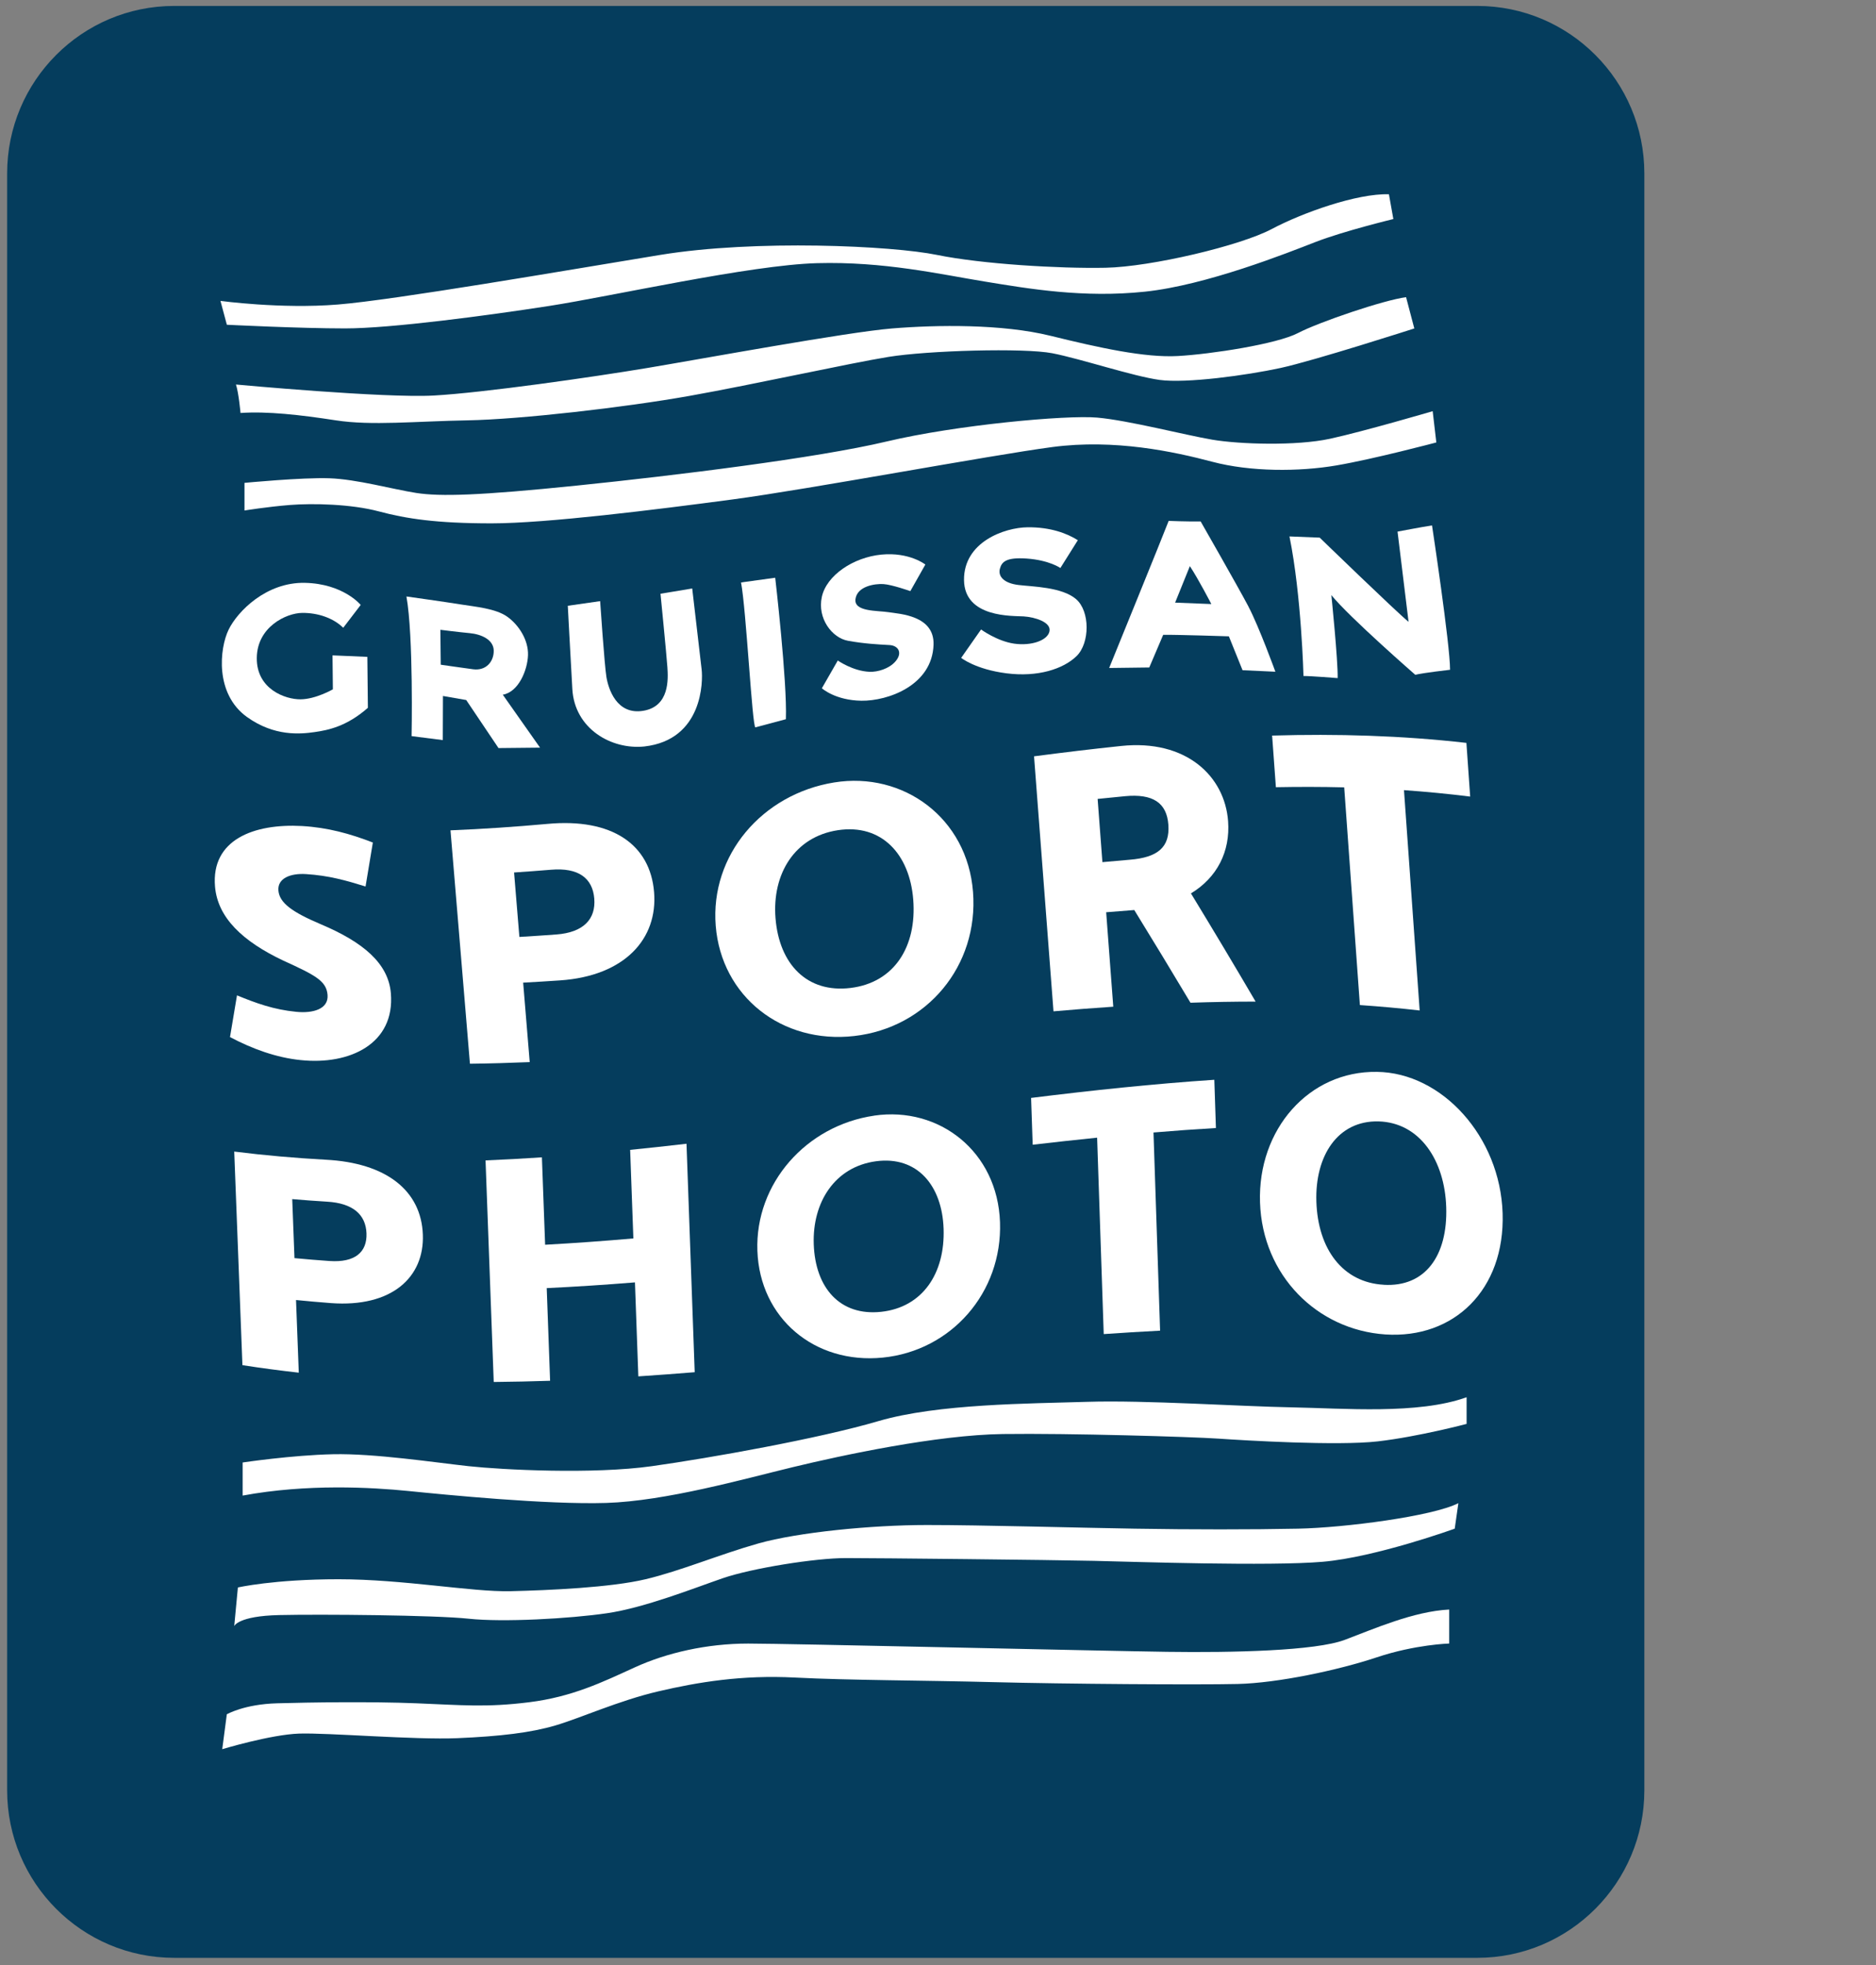
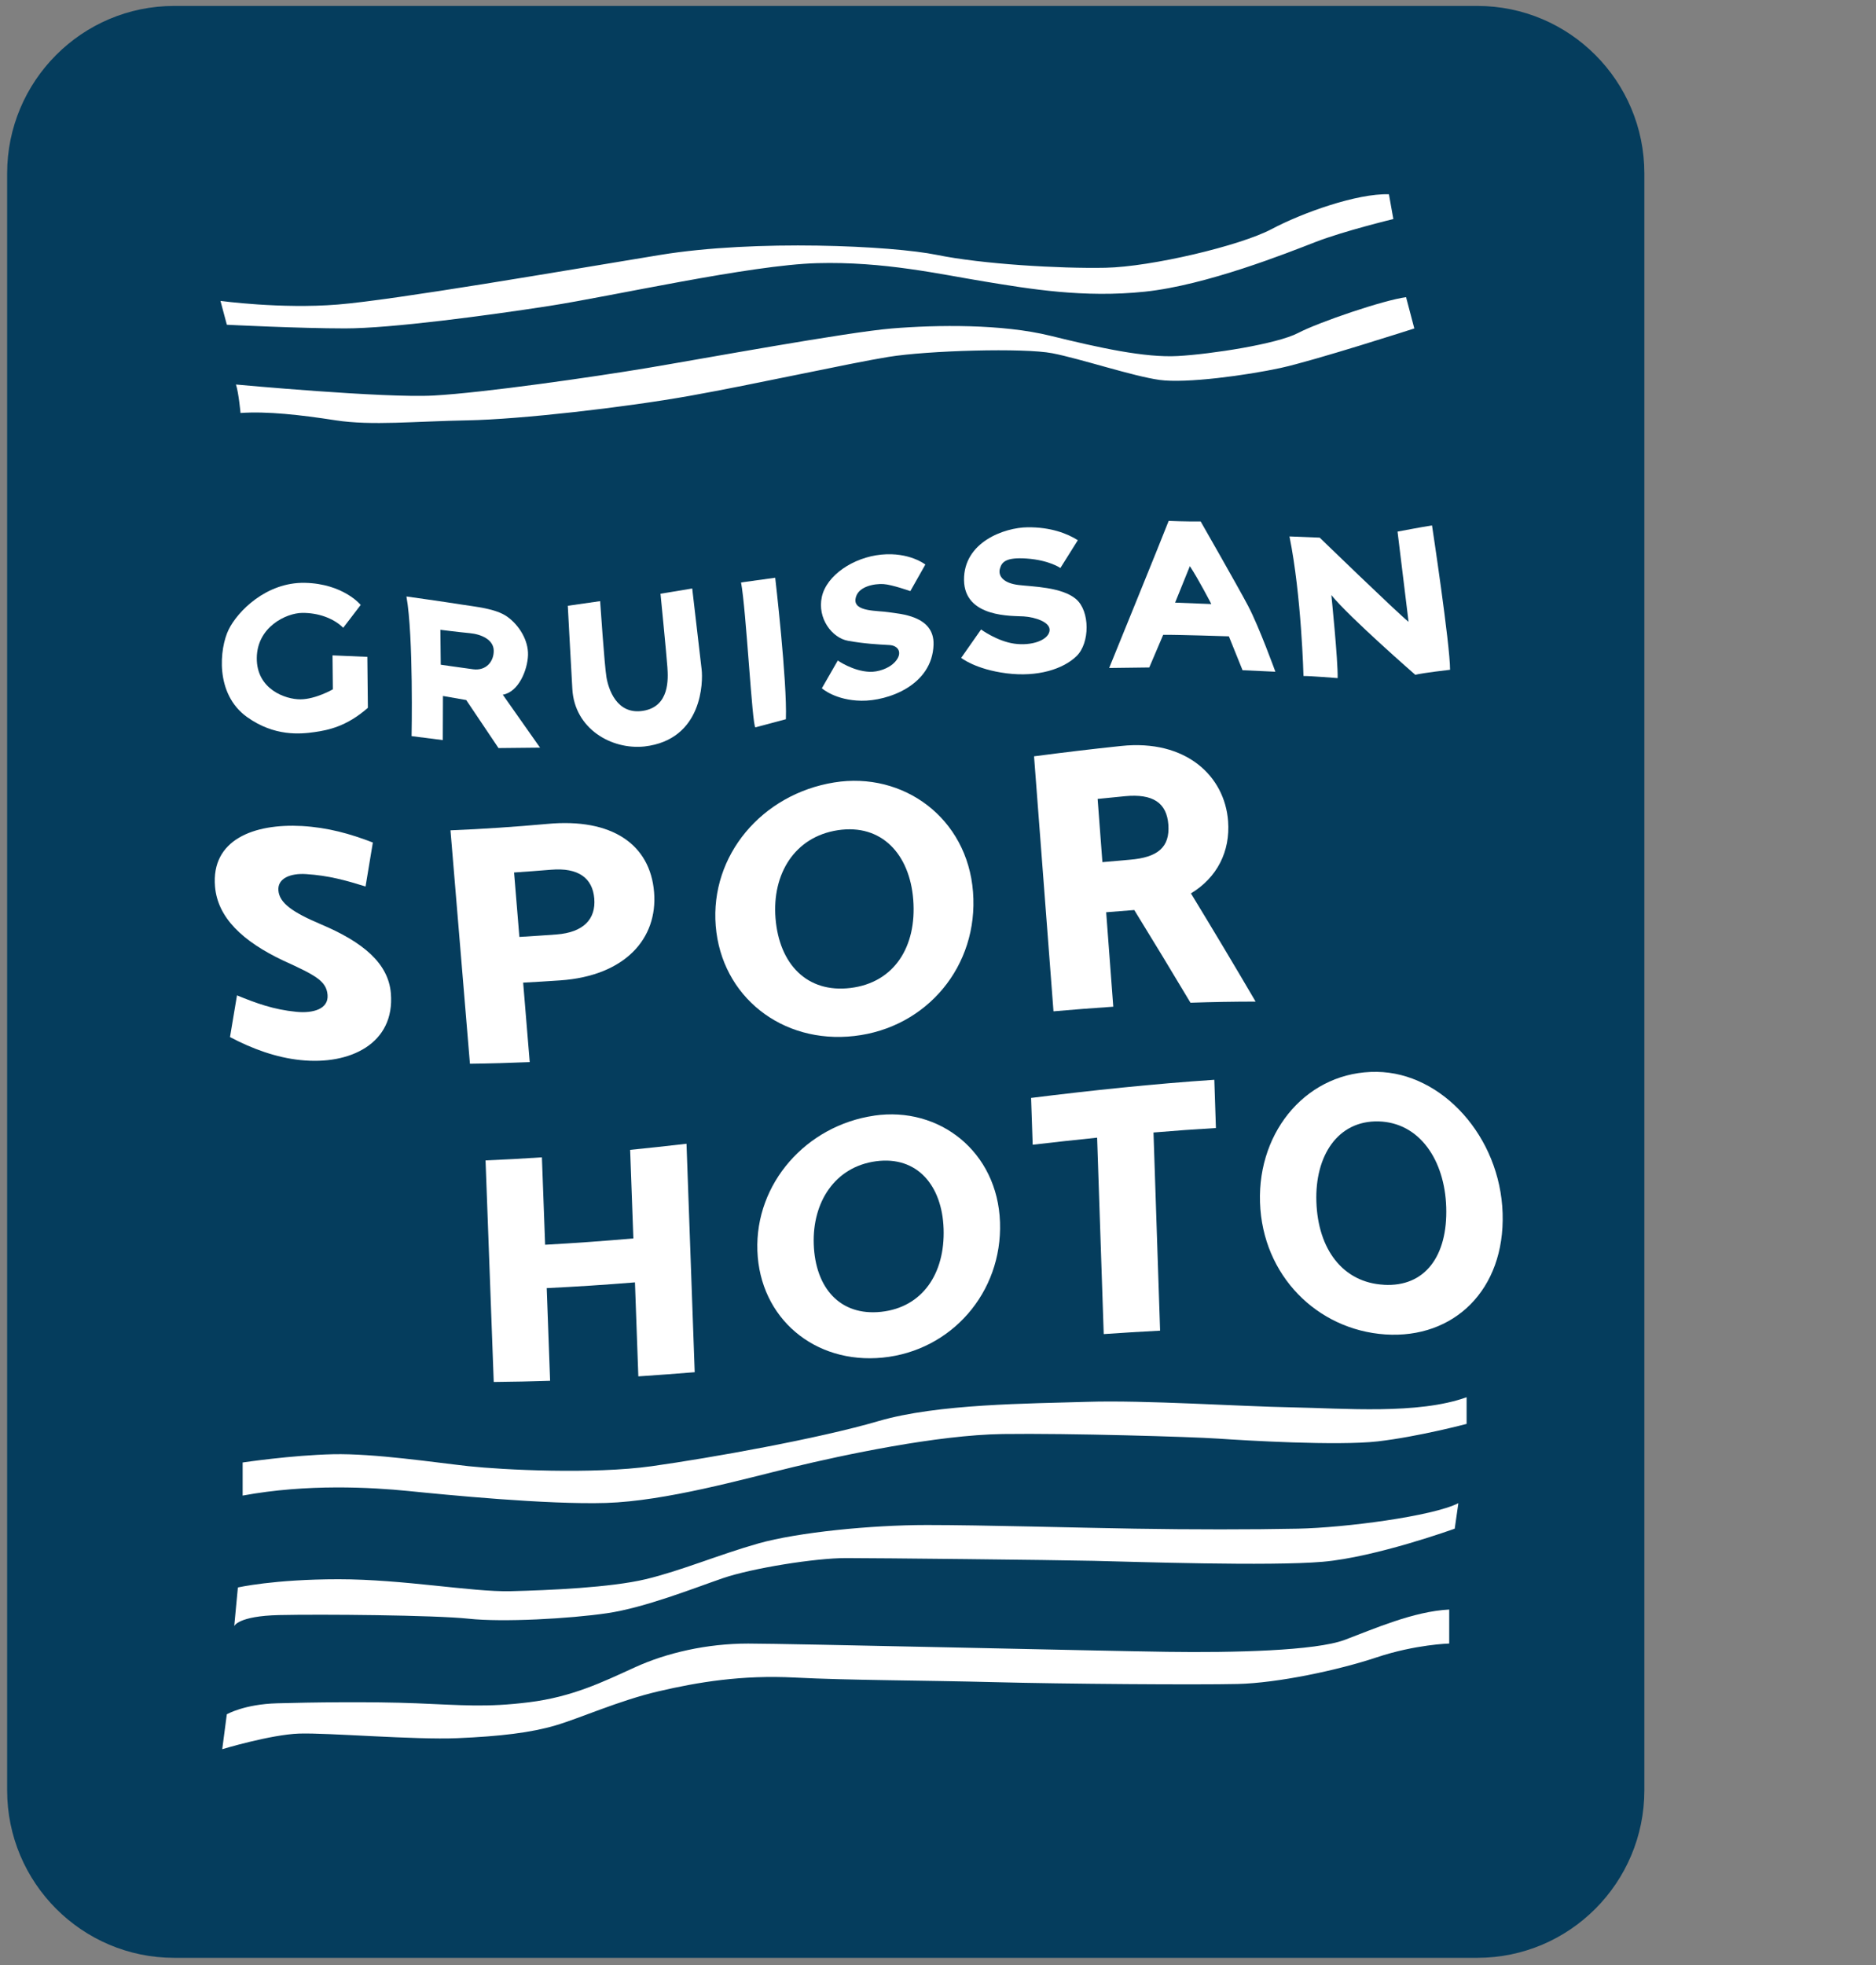
<svg xmlns="http://www.w3.org/2000/svg" width="233" height="244" viewBox="0 0 233 244" fill="none">
  <rect x="0" y="0" width="233" height="244" fill="#808080" stroke="none" />
  <path d="M21.633 0.737H183.483C194.933 0.737 204.229 10.057 204.229 21.539V222.305C204.229 233.787 194.933 243.107 183.483 243.107H21.633C10.183 243.107 0.887 233.787 0.887 222.305V21.539C0.887 10.057 10.183 0.737 21.633 0.737Z" fill="#053D5D" />
  <path d="M42.63 77.951L44.8 75.114C44.8 75.114 42.644 72.474 37.867 72.373C33.084 72.271 29.502 75.907 28.388 78.198C27.274 80.494 26.652 86.151 30.683 89.037C34.082 91.468 37.307 91.154 39.048 90.908C40.788 90.661 43.064 90.197 45.691 87.891L45.624 81.563L41.299 81.379L41.343 85.595C41.343 85.595 39.231 86.818 37.336 86.837C35.441 86.856 31.859 85.58 31.893 81.708C31.927 77.84 35.552 76.129 37.524 76.105C39.496 76.085 41.401 76.748 42.63 77.951Z" fill="white" />
  <path d="M62.445 86.262C64.412 85.938 65.521 83.187 65.579 81.345C65.637 79.508 64.475 77.642 63.024 76.593C61.573 75.544 58.989 75.341 57.243 75.056C55.493 74.77 50.479 74.065 50.479 74.065C51.366 79.001 51.12 91.406 51.12 91.406L54.996 91.899L55.016 86.421L57.904 86.924L61.915 92.89L67.074 92.837L62.45 86.267L62.445 86.262ZM58.767 83.105C57.171 82.892 54.741 82.539 54.741 82.539L54.693 78.203C54.693 78.203 56.896 78.483 58.338 78.619C59.779 78.754 61.307 79.426 61.322 80.794C61.337 82.162 60.363 83.313 58.767 83.105Z" fill="white" />
  <path d="M70.521 75.22L74.537 74.645C74.537 74.645 75.077 82.626 75.318 84.072C75.559 85.517 76.572 88.8 79.879 88.263C83.186 87.726 82.984 84.275 82.892 82.878C82.801 81.48 82.034 73.726 82.034 73.726L85.973 73.073C85.973 73.073 86.976 81.737 87.145 83.144C87.313 84.55 87.313 91.855 80.038 92.691C75.945 93.117 71.365 90.501 71.085 85.561C70.805 80.62 70.521 75.22 70.521 75.22Z" fill="white" />
  <path d="M92.038 72.324L96.281 71.739C96.281 71.739 97.785 84.662 97.607 89.307L93.822 90.318C93.422 90.231 92.679 75.694 92.038 72.324Z" fill="white" />
  <path d="M113.068 73.393L114.929 70.1C114.929 70.1 112.938 68.525 109.453 68.868C105.967 69.211 102.65 71.449 102.071 74.123C101.493 76.791 103.339 79.208 105.316 79.566C107.293 79.924 108.98 80.016 110.479 80.098C111.583 80.161 112.152 81.084 111.183 82.167C110.407 83.037 109.014 83.458 108.011 83.419C105.933 83.342 104.053 82.017 104.053 82.017L102.076 85.464C102.076 85.464 103.73 86.968 106.994 87.011C110.258 87.055 115.792 85.121 115.947 80.045C116.058 76.414 111.733 76.235 110.364 76.018C108.994 75.8 106.039 75.989 106.251 74.389C106.463 72.788 108.657 72.46 109.723 72.527C110.788 72.595 113.068 73.402 113.068 73.402V73.393Z" fill="white" />
  <path d="M131.703 70.531C131.703 70.531 130.324 69.554 127.518 69.356C124.943 69.177 124.418 69.781 124.191 70.608C123.921 71.609 124.741 72.426 126.491 72.638C128.241 72.851 131.881 72.885 133.641 74.388C135.4 75.892 135.367 79.847 133.718 81.461C132.064 83.076 128.892 84.101 125.015 83.608C121.139 83.115 119.379 81.688 119.379 81.688L121.848 78.164C121.848 78.164 123.834 79.619 125.965 79.924C128.096 80.228 130.136 79.523 130.348 78.377C130.56 77.231 128.496 76.627 127.137 76.54C125.777 76.453 119.784 76.743 119.731 72.025C119.683 67.306 124.745 65.503 127.629 65.474C130.512 65.445 132.57 66.257 133.867 67.079L131.703 70.526V70.531Z" fill="white" />
  <path d="M155.052 75.302C153.736 72.808 149.122 64.749 149.122 64.749C147.329 64.773 145.149 64.681 145.149 64.681C144.465 66.48 137.758 82.945 137.758 82.945C138.592 82.936 142.739 82.882 142.739 82.882L144.469 78.826C146.364 78.807 152.627 79.015 152.627 79.015L154.324 83.221L158.403 83.409C158.403 83.409 156.368 77.806 155.052 75.312V75.302ZM145.95 74.829L147.782 70.299C148.881 71.971 150.448 75.007 150.448 75.007L145.95 74.829Z" fill="white" />
  <path d="M160.153 66.61L163.909 66.76C163.909 66.76 173.3 75.863 174.944 77.217C174.944 77.217 173.739 67.413 173.575 66.011C173.575 66.011 176.757 65.406 177.857 65.242C177.857 65.242 180.103 80.04 180.098 83.168C180.098 83.168 176.69 83.555 175.779 83.791C175.779 83.791 167.582 76.646 165.355 73.895C165.355 73.895 166.189 82.032 166.136 84.202C166.136 84.202 162.805 83.932 161.893 83.941C161.893 83.941 161.643 73.934 160.153 66.615V66.61Z" fill="white" />
  <path d="M27.371 37.362C27.371 37.362 34.882 38.387 41.941 37.816C48.999 37.246 70.164 33.596 82 31.653C93.837 29.714 110.793 30.512 116.371 31.653C121.949 32.794 131.601 33.364 137.305 33.248C143.004 33.132 154.044 30.507 157.916 28.457C161.787 26.403 168.537 24.005 172.505 24.121L173.055 27.2C173.055 27.2 166.908 28.684 163.383 30.052C159.859 31.421 149.84 35.414 142.213 36.216C134.586 37.019 127.875 35.873 122.296 34.959C116.718 34.046 109.776 32.45 101.469 32.678C93.162 32.905 75.974 36.787 68.236 37.986C60.498 39.185 48.546 40.78 42.856 40.78C37.167 40.78 28.176 40.325 28.176 40.325L27.38 37.357L27.371 37.362Z" fill="white" />
  <path d="M29.304 47.746C29.304 47.746 47.74 49.458 53.887 49.114C60.034 48.771 73.577 46.833 80.404 45.692C87.231 44.551 105.214 41.239 110.793 40.785C116.371 40.33 124.451 40.214 130.483 41.699C136.514 43.183 142.203 44.44 146.301 44.208C150.399 43.98 158.591 42.723 161.209 41.355C163.827 39.987 171.907 37.246 174.636 36.903L175.658 40.785C175.658 40.785 163.253 44.778 159.044 45.692C154.835 46.605 147.323 47.63 144.021 47.176C140.718 46.721 134.234 44.551 130.704 43.864C127.175 43.178 115.228 43.521 110.335 44.319C105.441 45.116 93.721 47.717 85.64 49.158C77.56 50.599 64.586 52.078 58.096 52.194C51.607 52.31 46.144 52.88 41.709 52.194C37.268 51.507 33.175 51.053 29.873 51.28C29.873 51.28 29.646 48.771 29.304 47.742V47.746Z" fill="white" />
-   <path d="M30.365 59.958C30.365 59.958 37.495 59.271 40.909 59.388C44.322 59.504 48.763 60.756 51.723 61.215C54.683 61.669 59.461 61.544 71.64 60.296C83.818 59.049 101.459 56.878 110.108 54.824C118.758 52.769 132.416 51.512 136.283 51.855C140.154 52.199 147.208 54.026 150.568 54.597C153.929 55.167 160.982 55.394 165.191 54.481C169.4 53.567 177.939 51.058 177.939 51.058L178.392 54.94C178.392 54.94 170.654 56.995 165.987 57.792C161.32 58.59 155.288 58.59 150.564 57.338C145.839 56.086 138.443 54.485 130.705 55.51C122.967 56.535 100.432 60.76 90.987 62.017C81.542 63.274 67.884 64.986 61.057 64.986C54.23 64.986 50.474 64.415 47.056 63.502C43.642 62.588 38.86 62.477 36.015 62.704C33.171 62.931 30.365 63.39 30.365 63.39V59.968V59.958Z" fill="white" />
  <path d="M30.138 181.6C30.138 181.6 36.247 180.686 41.367 180.575C46.487 180.459 53.999 181.6 58.212 182.059C62.421 182.514 73.645 183.084 80.954 182.059C88.258 181.034 101.691 178.636 109.086 176.466C116.482 174.295 127.865 174.295 135.034 174.068C142.204 173.841 154.001 174.638 160.452 174.754C166.903 174.871 176.121 175.668 182.153 173.498V176.809C182.153 176.809 176.121 178.404 171.112 178.98C166.103 179.55 154.609 178.864 151.311 178.636C148.008 178.409 132.759 177.955 124.567 178.066C116.371 178.177 104.651 180.686 98.504 182.17C92.356 183.655 82.685 186.391 75.284 186.623C67.889 186.85 55.252 185.598 50.701 185.139C46.15 184.684 38.146 184.225 30.138 185.709V181.6Z" fill="white" />
  <path d="M29.53 197.123C29.53 197.123 33.971 196.098 42.051 196.098C50.132 196.098 58.593 197.694 63.41 197.582C68.226 197.466 75.853 197.128 80.178 196.098C84.502 195.073 89.358 193.019 94.213 191.646C99.068 190.278 108.175 189.364 115.118 189.364C122.06 189.364 133.896 189.707 140.955 189.818C148.013 189.934 155.409 189.934 161.214 189.818C167.018 189.702 177.943 188.276 181.13 186.652L180.677 189.818C180.677 189.818 170.89 193.357 164.29 193.928C157.689 194.498 140.844 193.928 135.839 193.812C130.835 193.696 108.913 193.468 105.08 193.468C101.247 193.468 93.388 194.725 89.748 195.977C86.108 197.234 80.077 199.627 75.41 200.314C70.743 201 62.436 201.455 58.227 201C54.018 200.546 39.79 200.43 34.67 200.546C29.55 200.662 29.092 201.914 29.092 201.914L29.545 197.123H29.53Z" fill="white" />
  <path d="M28.166 212.869C28.166 212.869 30.331 211.612 34.424 211.501C38.522 211.384 46.034 211.273 51.723 211.501C57.412 211.728 60.372 212.037 65.724 211.37C71.07 210.703 74.826 208.875 78.814 207.053C82.796 205.226 87.805 204.085 92.925 204.085C98.046 204.085 136.741 204.998 144.937 205.11C153.133 205.226 163.374 204.993 167.018 203.625C170.658 202.257 175.552 200.087 179.992 199.859V204.08C179.992 204.08 175.783 204.196 171.001 205.791C166.223 207.386 158.711 208.987 153.702 209.103C148.693 209.219 132.194 209.103 123.429 208.875C114.664 208.648 105.335 208.648 98.735 208.305C92.135 207.962 86.672 208.875 81.779 210.016C76.885 211.157 72.107 213.328 69.031 214.237C65.96 215.15 62.127 215.605 56.814 215.832C51.501 216.059 40.692 215.146 37.163 215.262C33.633 215.378 27.602 217.2 27.602 217.2L28.171 212.864L28.166 212.869Z" fill="white" />
  <path d="M29.429 123.592C31.825 124.574 33.99 125.367 36.82 125.642C38.898 125.845 40.827 125.289 40.682 123.534C40.537 121.813 39.202 121.108 35.186 119.28C30.119 116.882 27.033 113.943 26.705 110.09C26.204 104.265 31.531 102.244 37.5 102.568C40.725 102.756 43.483 103.525 46.308 104.618C46.005 106.44 45.706 108.263 45.402 110.076C42.958 109.321 40.836 108.717 38.006 108.538C36.063 108.413 34.453 109.07 34.578 110.573C34.708 112.106 36.251 113.242 39.853 114.77C45.098 116.984 48.237 119.619 48.545 123.331C49.071 129.587 43.474 132.28 37.331 131.632C34.328 131.327 31.348 130.249 28.566 128.775C28.855 127.054 29.145 125.328 29.434 123.597L29.429 123.592Z" fill="white" />
  <path d="M55.956 103.104C59.962 102.94 63.968 102.669 67.975 102.307C76.017 101.553 80.761 104.859 81.238 110.791C81.706 116.558 77.617 121.18 69.576 121.736C68.042 121.842 66.509 121.934 64.976 122.016C65.246 125.304 65.521 128.591 65.791 131.883C63.318 131.985 60.839 132.057 58.366 132.086C57.561 122.398 56.756 112.734 55.951 103.104H55.956ZM63.848 108.34C64.07 111.004 64.291 113.672 64.508 116.341C66.042 116.254 67.575 116.147 69.103 116.036C72.507 115.78 74.016 114.098 73.809 111.574C73.601 109.041 71.842 107.707 68.438 107.997C66.905 108.122 65.371 108.238 63.838 108.34H63.848Z" fill="white" />
  <path d="M103.609 97.158C112.181 95.775 120.141 101.553 120.85 110.757C121.559 119.942 115.113 127.624 106.092 128.644C97.12 129.664 89.603 123.733 88.894 114.968C88.186 106.213 94.637 98.604 103.609 97.158ZM105.624 122.679C111.058 122.021 113.878 117.564 113.425 111.714C112.986 106.087 109.515 102.268 104.077 103.085C98.686 103.897 95.88 108.529 96.319 114.016C96.777 119.72 100.229 123.331 105.624 122.679Z" fill="white" />
  <path d="M128.429 93.914C132.04 93.44 135.646 93.005 139.257 92.628C147.299 91.782 152.116 96.36 152.53 101.973C152.805 105.72 151.185 108.954 147.916 110.936C150.592 115.326 153.273 119.802 155.948 124.371C153.253 124.371 150.558 124.419 147.858 124.511C145.53 120.61 143.201 116.776 140.877 113C139.715 113.087 138.549 113.179 137.387 113.276C137.681 117.182 137.975 121.088 138.269 125.004C135.796 125.168 133.317 125.362 130.844 125.579C130.039 114.992 129.234 104.439 128.429 93.919V93.914ZM136.326 99.203C136.524 101.818 136.721 104.439 136.919 107.054C138.052 106.948 139.19 106.846 140.323 106.754C143.77 106.474 145.318 105.222 145.11 102.398C144.908 99.672 143.177 98.536 139.73 98.865C138.597 98.971 137.459 99.087 136.326 99.203Z" fill="white" />
-   <path d="M174.375 98.111C175.026 107.204 175.672 116.326 176.323 125.473C173.85 125.193 171.372 124.97 168.898 124.801C168.248 115.766 167.601 106.754 166.951 97.767C164.121 97.695 161.295 97.695 158.465 97.748C158.311 95.611 158.152 93.474 157.998 91.338C166.039 91.101 174.086 91.333 182.128 92.246C182.282 94.465 182.441 96.689 182.596 98.913C179.857 98.57 177.114 98.309 174.375 98.115V98.111Z" fill="white" />
-   <path d="M29.092 142.993C32.872 143.467 36.651 143.795 40.427 144.003C48.01 144.385 52.316 147.861 52.518 153.305C52.716 158.579 48.685 162.369 41.102 161.808C39.655 161.697 38.214 161.571 36.767 161.426C36.883 164.433 36.994 167.44 37.109 170.447C34.776 170.186 32.443 169.877 30.109 169.514C29.772 160.663 29.429 151.82 29.092 142.993ZM36.295 148.896C36.386 151.337 36.483 153.783 36.574 156.225C38.021 156.36 39.462 156.481 40.909 156.582C44.12 156.805 45.605 155.461 45.518 153.145C45.431 150.825 43.835 149.403 40.629 149.215C39.183 149.128 37.741 149.021 36.295 148.896Z" fill="white" />
  <path d="M78.862 159.236C75.207 159.531 71.553 159.773 67.903 159.947C68.043 163.781 68.183 167.614 68.322 171.453C65.989 171.53 63.656 171.583 61.322 171.603C60.984 162.422 60.642 153.251 60.305 144.09C62.638 143.994 64.972 143.863 67.305 143.708C67.44 147.325 67.57 150.941 67.705 154.562C71.36 154.363 75.014 154.097 78.664 153.778C78.529 150.109 78.399 146.445 78.264 142.78C80.597 142.548 82.931 142.292 85.264 142.021C85.602 151.463 85.944 160.919 86.282 170.389C83.948 170.578 81.615 170.752 79.281 170.907C79.141 167.02 79.001 163.133 78.862 159.246V159.236Z" fill="white" />
  <path d="M108.589 138.526C116.675 137.356 123.902 143.007 124.201 151.767C124.5 160.513 118.14 167.73 109.636 168.576C101.174 169.418 94.367 163.684 94.068 155.316C93.769 146.957 100.128 139.754 108.589 138.531V138.526ZM109.438 162.891C114.563 162.34 117.388 158.144 117.195 152.57C117.012 147.208 113.912 143.505 108.787 144.197C103.701 144.883 100.885 149.268 101.068 154.504C101.261 159.947 104.351 163.437 109.438 162.891Z" fill="white" />
  <path d="M143.264 140.614C143.539 148.809 143.809 157.017 144.084 165.231C141.75 165.352 139.417 165.492 137.083 165.656C136.808 157.52 136.538 149.389 136.263 141.267C133.597 141.538 130.931 141.833 128.26 142.142C128.193 140.204 128.13 138.265 128.062 136.331C135.646 135.388 143.235 134.586 150.819 134.078C150.886 136.075 150.949 138.072 151.017 140.068C148.432 140.218 145.848 140.407 143.264 140.624V140.614Z" fill="white" />
  <path d="M171.015 133.097C179.1 133.194 186.327 141.146 186.626 150.655C186.925 160.169 180.566 166.261 172.061 165.7C163.6 165.134 156.792 158.385 156.494 149.302C156.195 140.252 162.554 132.966 171.015 133.097ZM171.864 159.536C176.989 159.836 179.814 155.963 179.621 149.901C179.438 144.085 176.338 139.386 171.213 139.246C166.126 139.125 163.311 143.539 163.494 149.21C163.687 155.122 166.777 159.251 171.864 159.531V159.536Z" fill="white" />
</svg>